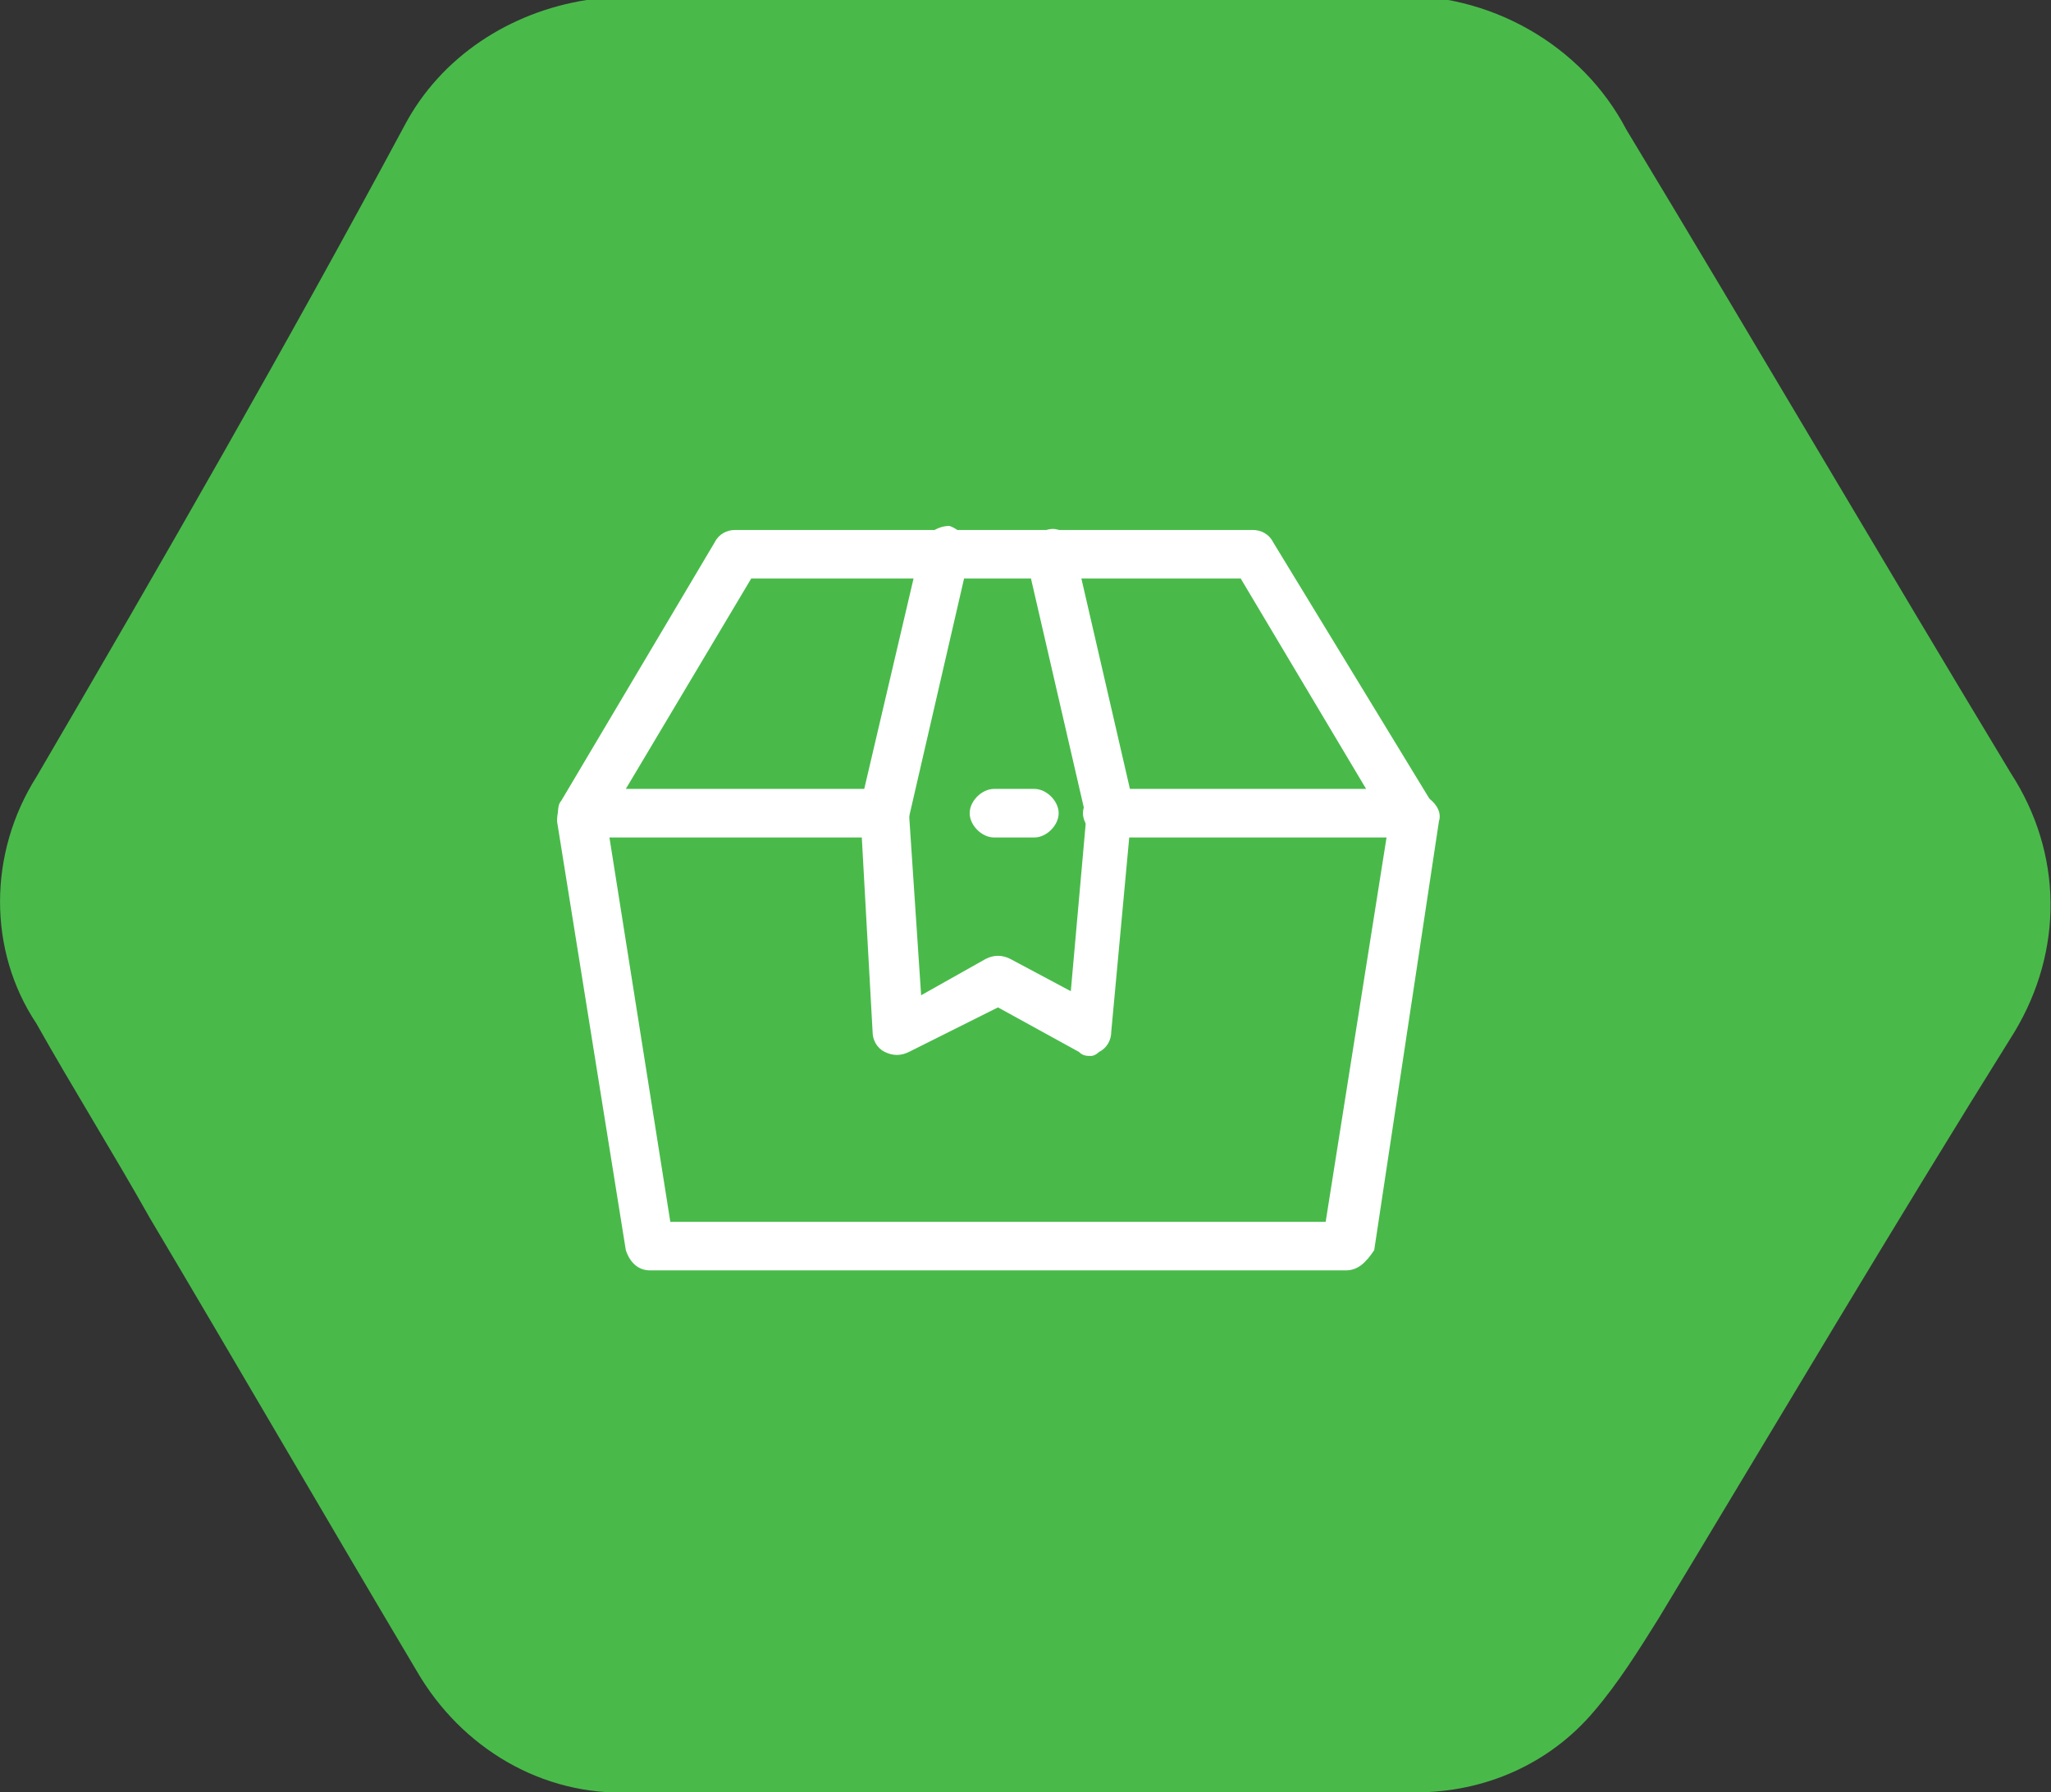
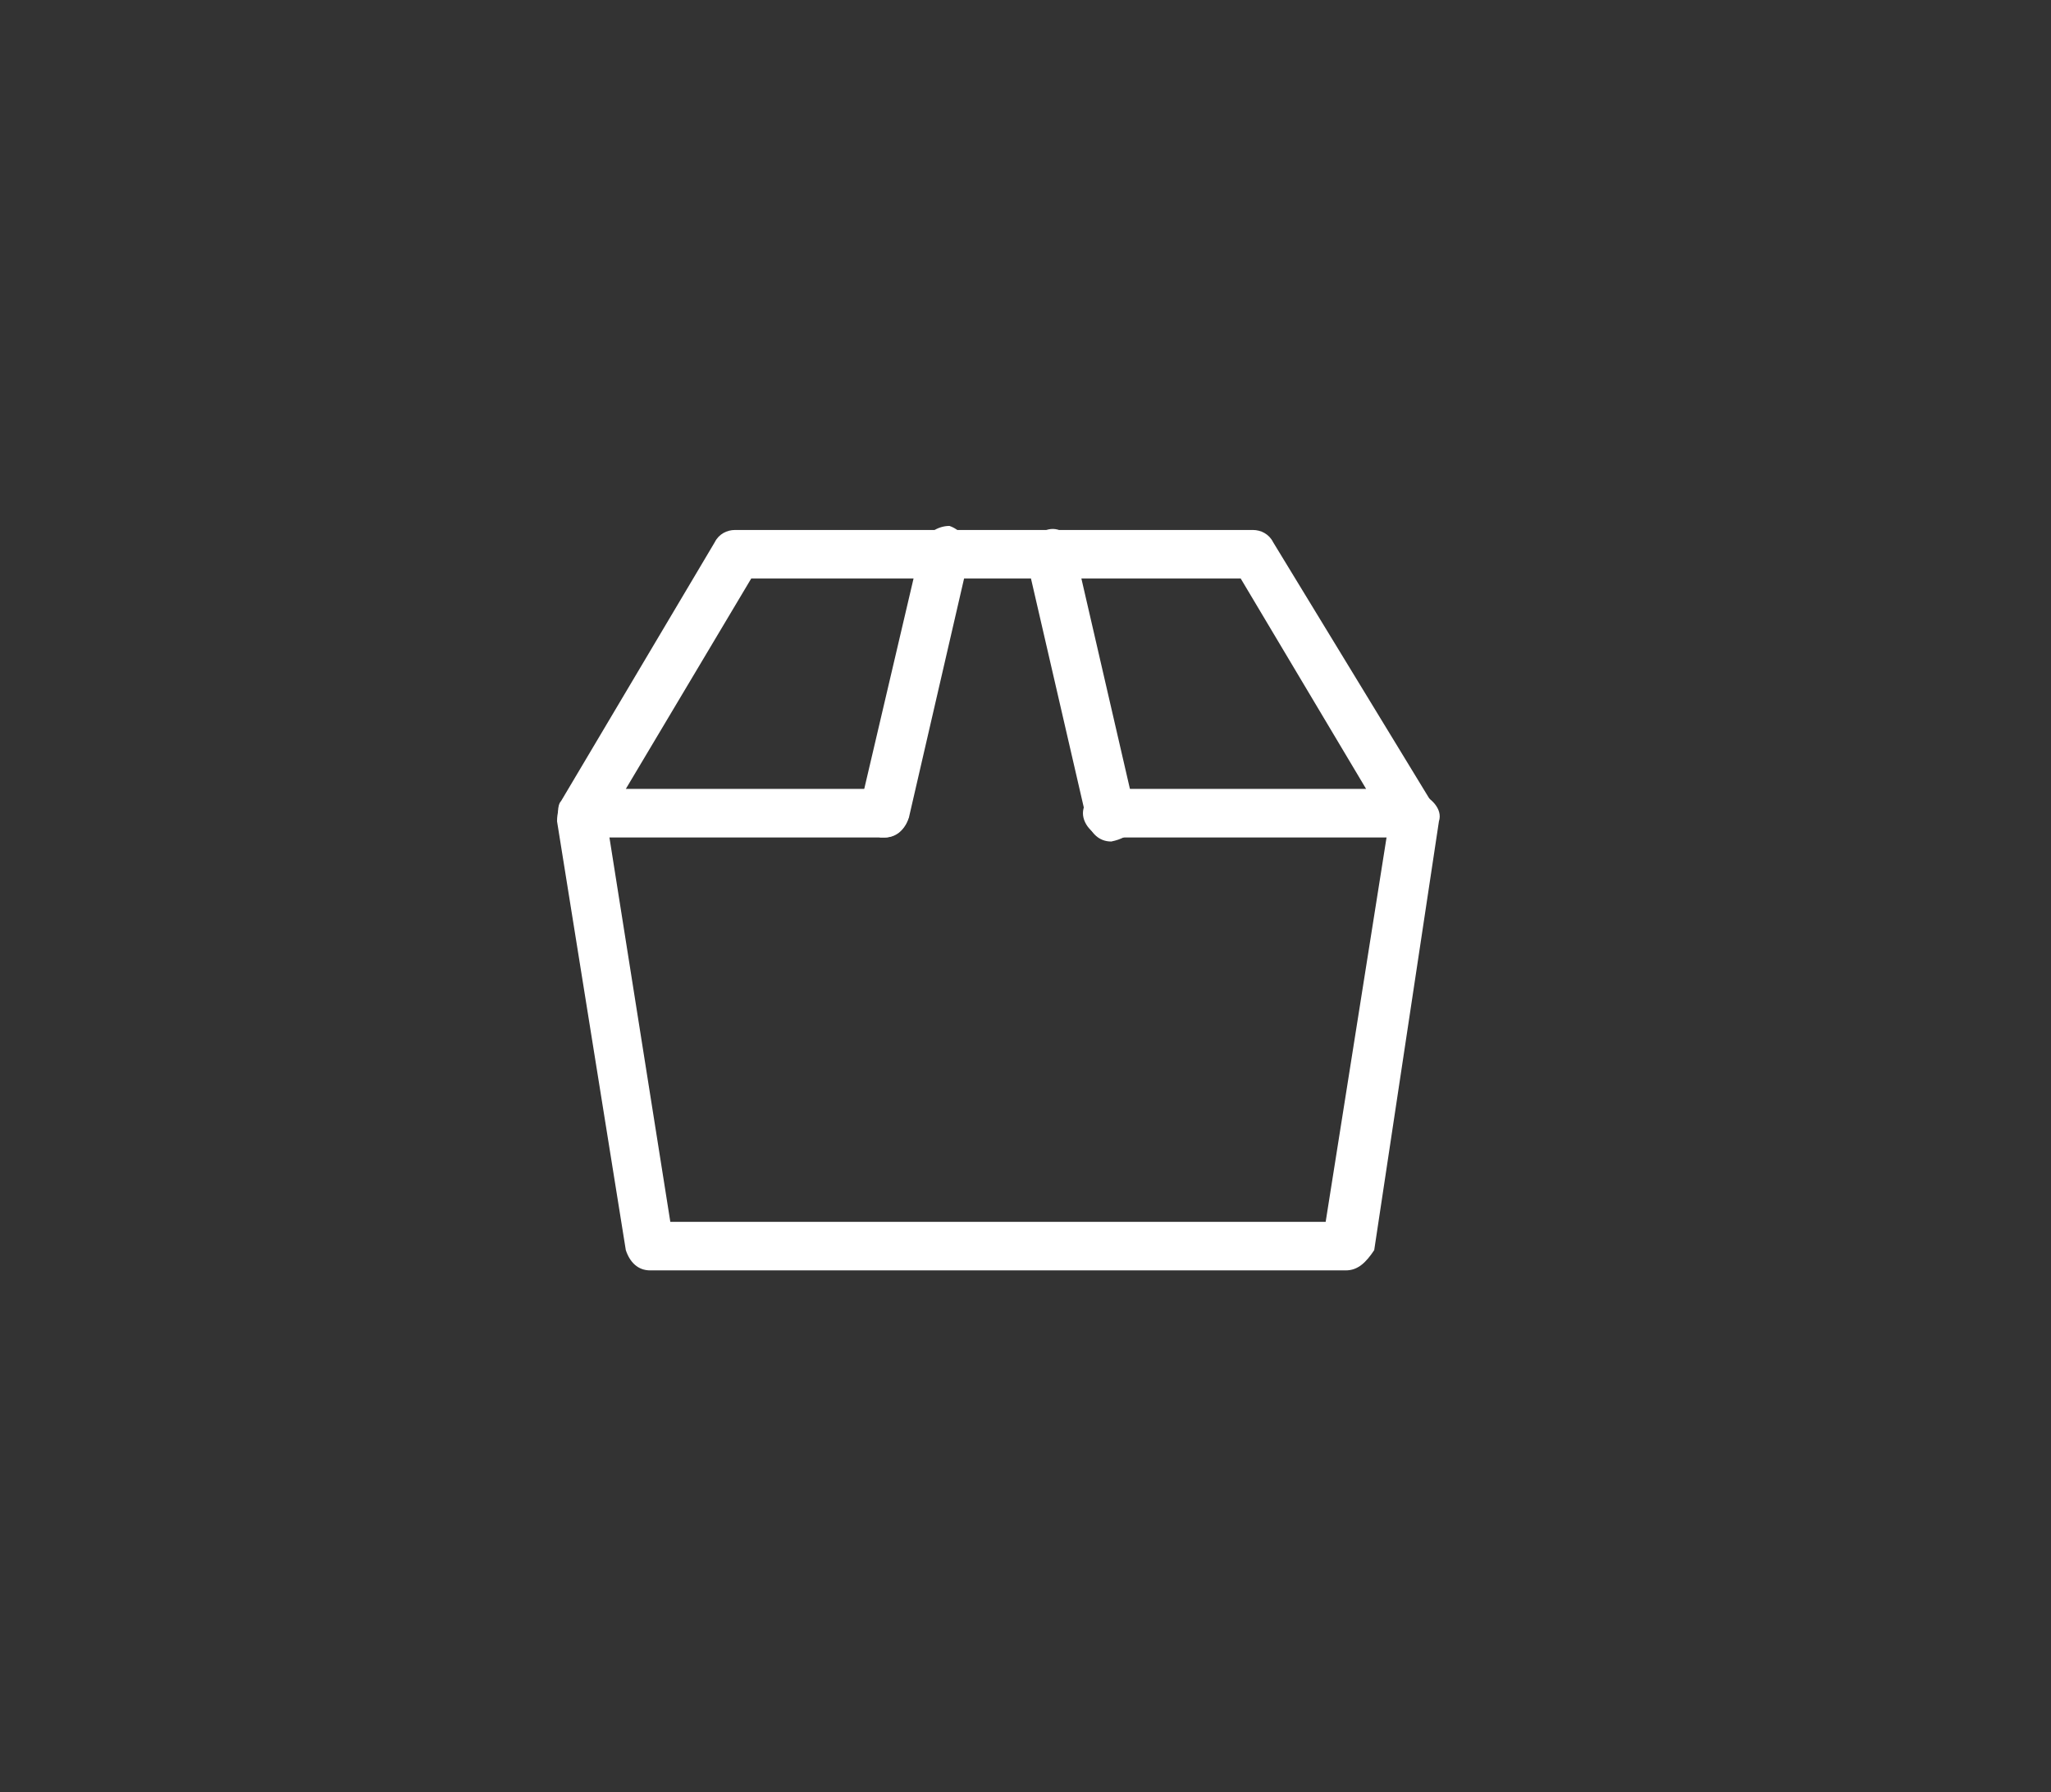
<svg xmlns="http://www.w3.org/2000/svg" version="1.1" id="Layer_1" x="0px" y="0px" viewBox="0 0 50.7 44.3" style="enable-background:new 0 0 50.7 44.3;" xml:space="preserve">
  <rect x="0" y="0" width="50.7" height="44.3" fill="#333333" stroke="none" />
  <style type="text/css">
	.st0{fill:#49BA4A;}
	.st1{fill:#FFFFFF;}
</style>
  <g id="Group_490" transform="translate(0 0)">
    <g id="Group_489" transform="translate(0.001 0)">
-       <path id="Path_232" class="st0" d="M49.7,19.1c-3.2-5.3-6.3-10.6-9.5-15.9c-1.1-2.1-3.4-3.4-5.8-3.3c-6.2,0-12.4,0-18.6,0    c-0.4,0-0.8,0-1.3,0.1c-1.9,0.3-3.6,1.4-4.5,3.1C7.1,8.5,4,13.9,0.9,19.2c-1.2,1.9-1.2,4.3,0,6.1c0.9,1.6,1.9,3.2,2.8,4.8    c2.2,3.7,4.4,7.5,6.6,11.2c1.1,1.9,3.1,3.1,5.3,3c3.2,0,6.4,0,9.6,0l0,0c3.3,0,6.5,0,9.8,0c1.7,0,3.3-0.7,4.4-2    c0.6-0.7,1.1-1.5,1.6-2.3c2.9-4.8,5.8-9.7,8.8-14.5C51,23.5,51,21.1,49.7,19.1" />
-     </g>
+       </g>
  </g>
  <g id="Group_840" transform="translate(0.57 0.599)">
    <path class="st1" d="M34.3,20.1h-7.5c-0.3,0-0.6-0.3-0.6-0.6c0-0.3,0.3-0.6,0.6-0.6h6.4l-3.1-5.2H18l-3.1,5.2h6.4   c0.3,0,0.6,0.3,0.6,0.6c0,0.3-0.3,0.6-0.6,0.6h-7.5c-0.2,0-0.4-0.1-0.5-0.3c-0.1-0.2-0.1-0.5,0-0.6l3.8-6.4   c0.1-0.2,0.3-0.3,0.5-0.3h12.8c0.2,0,0.4,0.1,0.5,0.3l3.9,6.4c0.1,0.2,0.1,0.4,0,0.6C34.7,20,34.5,20.1,34.3,20.1z" />
    <path class="st1" d="M32.7,30.8H15.5c-0.3,0-0.5-0.2-0.6-0.5l-1.7-10.6c0-0.4,0.2-0.7,0.5-0.7c0.3-0.1,0.6,0.2,0.7,0.5L16,29.6   h16.2l1.6-10.1c0.1-0.3,0.4-0.6,0.7-0.5c0.3,0.1,0.6,0.4,0.5,0.7l-1.6,10.6C33.2,30.6,33,30.8,32.7,30.8z" />
    <path class="st1" d="M26.9,20.2c-0.3,0-0.5-0.2-0.6-0.5l-1.5-6.5c-0.1-0.3,0.1-0.6,0.5-0.7c0.3-0.1,0.6,0.1,0.7,0.5l1.5,6.5   C27.6,19.8,27.4,20.1,26.9,20.2L26.9,20.2z" />
    <path class="st1" d="M21.3,20.1h-0.1c-0.4-0.1-0.6-0.4-0.5-0.8l1.5-6.4c0.1-0.3,0.4-0.5,0.7-0.5c0.3,0.1,0.5,0.4,0.5,0.7l-1.5,6.5   C21.8,19.9,21.6,20.1,21.3,20.1z" />
-     <path class="st1" d="M26.4,25.5c-0.1,0-0.2,0-0.3-0.1l-2-1.1l-2.2,1.1c-0.2,0.1-0.4,0.1-0.6,0S21,25.1,21,24.9l-0.3-5.4   c0-0.3,0.2-0.6,0.6-0.6c0.3,0,0.6,0.2,0.6,0.6l0.3,4.5l1.6-0.9c0.2-0.1,0.4-0.1,0.6,0l1.5,0.8l0.4-4.5c0-0.3,0.3-0.6,0.6-0.5   c0.3,0,0.6,0.3,0.5,0.6l-0.5,5.4c0,0.2-0.1,0.4-0.3,0.5C26.6,25.4,26.5,25.5,26.4,25.5z" />
-     <path class="st1" d="M25,20.1h-1c-0.3,0-0.6-0.3-0.6-0.6c0-0.3,0.3-0.6,0.6-0.6h1c0.3,0,0.6,0.3,0.6,0.6   C25.6,19.8,25.3,20.1,25,20.1z" />
  </g>
</svg>